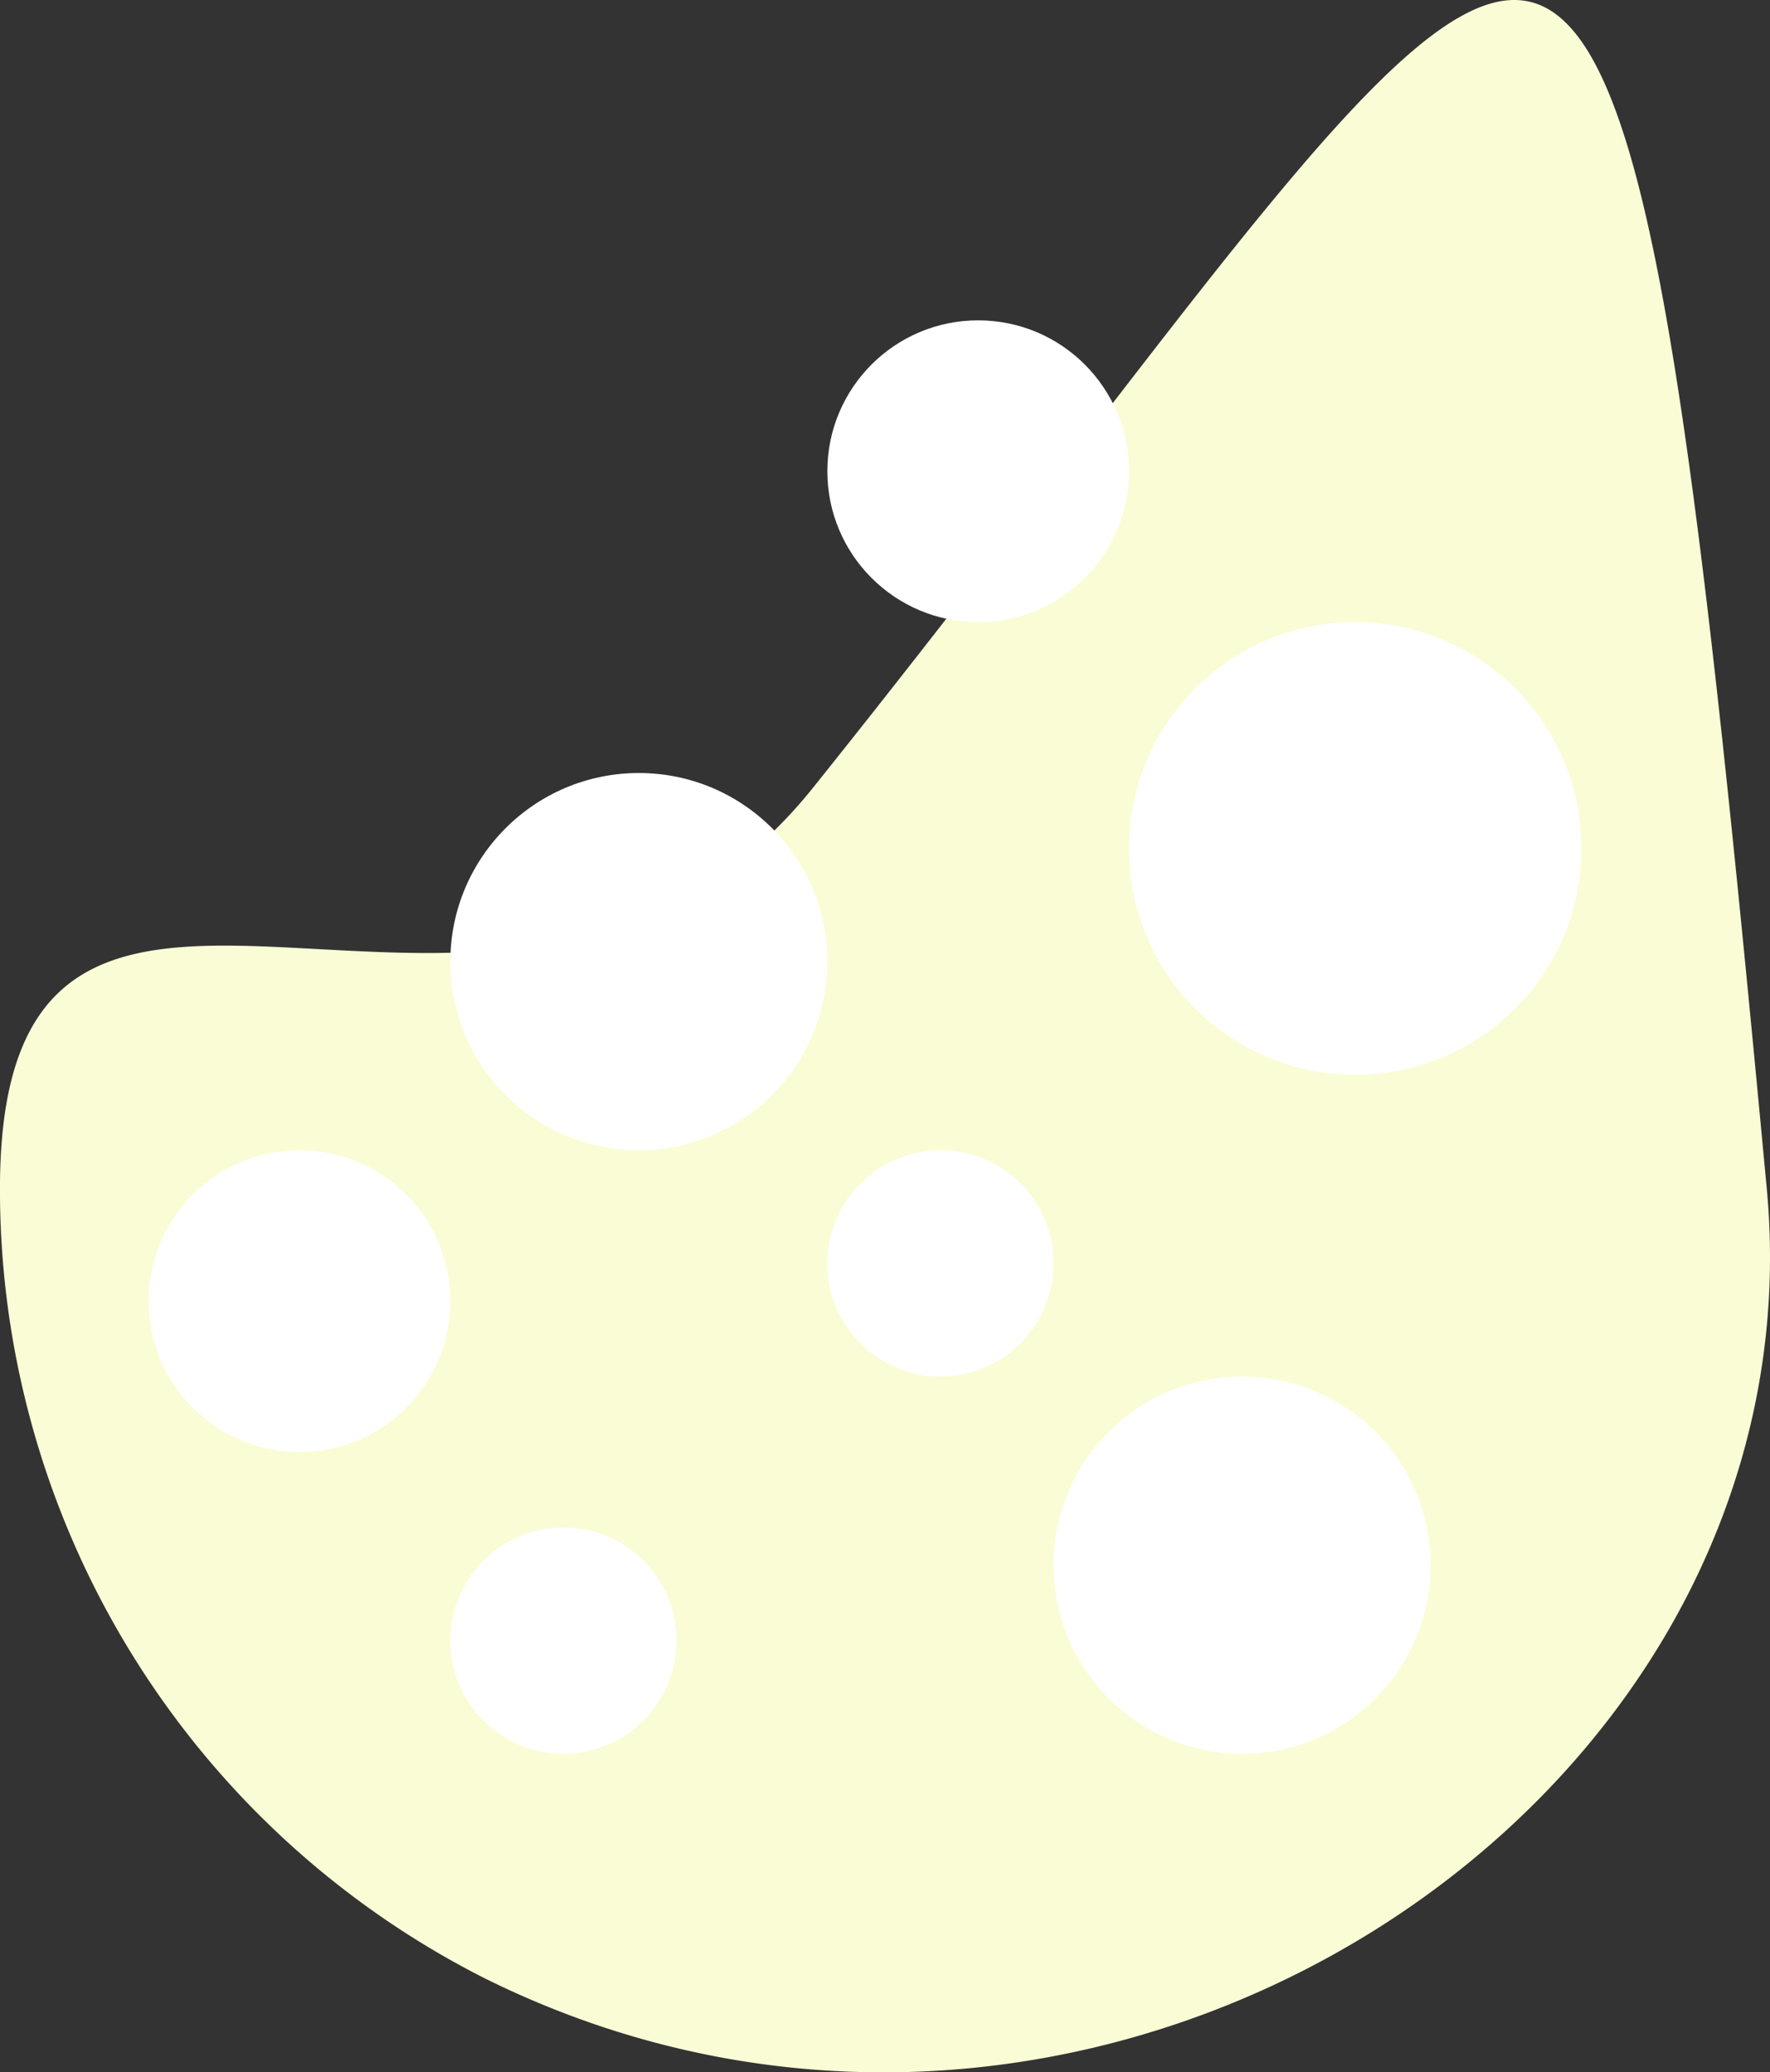
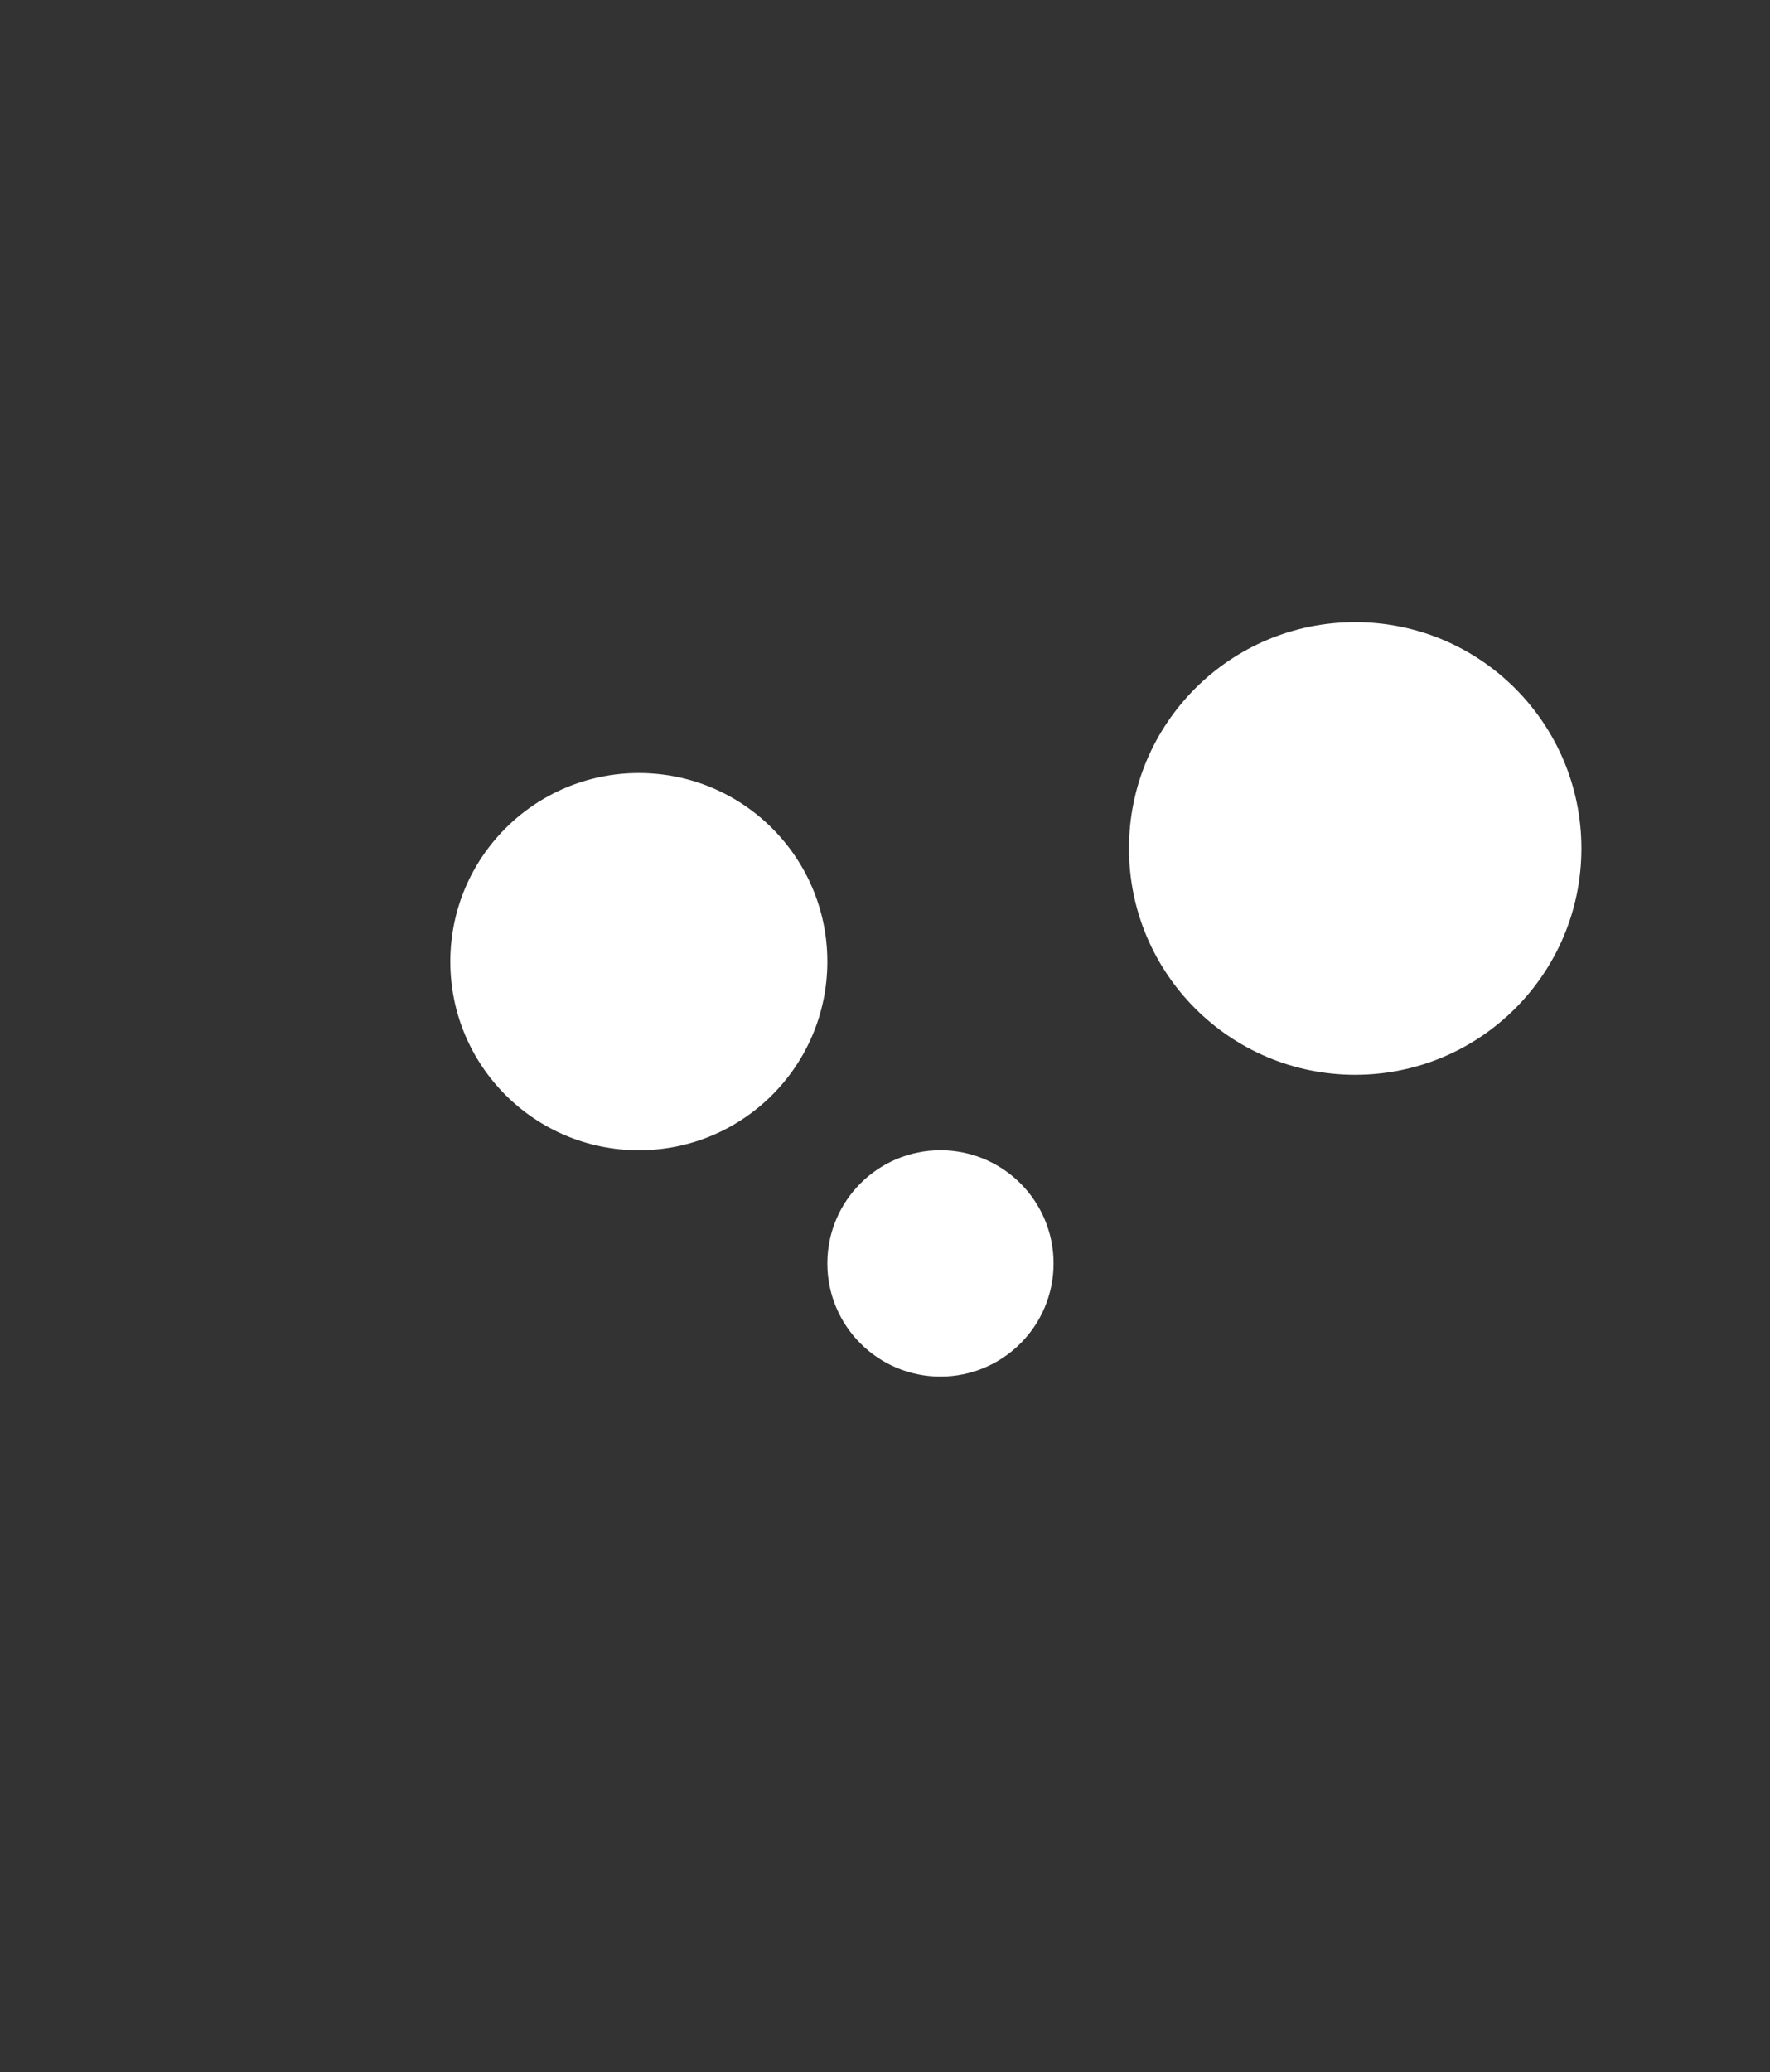
<svg xmlns="http://www.w3.org/2000/svg" width="23.473" height="27.468" viewBox="0 0 23.473 27.468">
  <rect x="0" y="0" width="23.473" height="27.468" fill="#333333" stroke="none" />
  <g id="Group_93" data-name="Group 93" transform="translate(3462.972 -1102.754)">
-     <path id="Path_85" data-name="Path 85" d="M387.291,479.777c.768,8.192-8.9,14.494-17.009,10.465a11.716,11.716,0,0,1-6.421-10.548c.057-6.335,6.76-.205,10.786-5.234C384.9,461.657,385.22,457.674,387.291,479.777Z" transform="translate(-3826.833 638.73)" fill="#fafcd5" />
-     <circle id="Ellipse_47" data-name="Ellipse 47" cx="1.5" cy="1.5" r="1.5" transform="translate(-3457 1123)" fill="#fff" />
    <circle id="Ellipse_51" data-name="Ellipse 51" cx="1.5" cy="1.5" r="1.5" transform="translate(-3452 1118)" fill="#fff" />
    <circle id="Ellipse_48" data-name="Ellipse 48" cx="2.5" cy="2.5" r="2.5" transform="translate(-3457 1113)" fill="#fff" />
-     <circle id="Ellipse_52" data-name="Ellipse 52" cx="2" cy="2" r="2" transform="translate(-3452 1107)" fill="#fff" />
-     <circle id="Ellipse_53" data-name="Ellipse 53" cx="2" cy="2" r="2" transform="translate(-3461 1118)" fill="#fff" />
-     <circle id="Ellipse_49" data-name="Ellipse 49" cx="2.5" cy="2.5" r="2.5" transform="translate(-3449 1121)" fill="#fff" />
    <circle id="Ellipse_50" data-name="Ellipse 50" cx="3" cy="3" r="3" transform="translate(-3448 1111)" fill="#fff" />
  </g>
</svg>